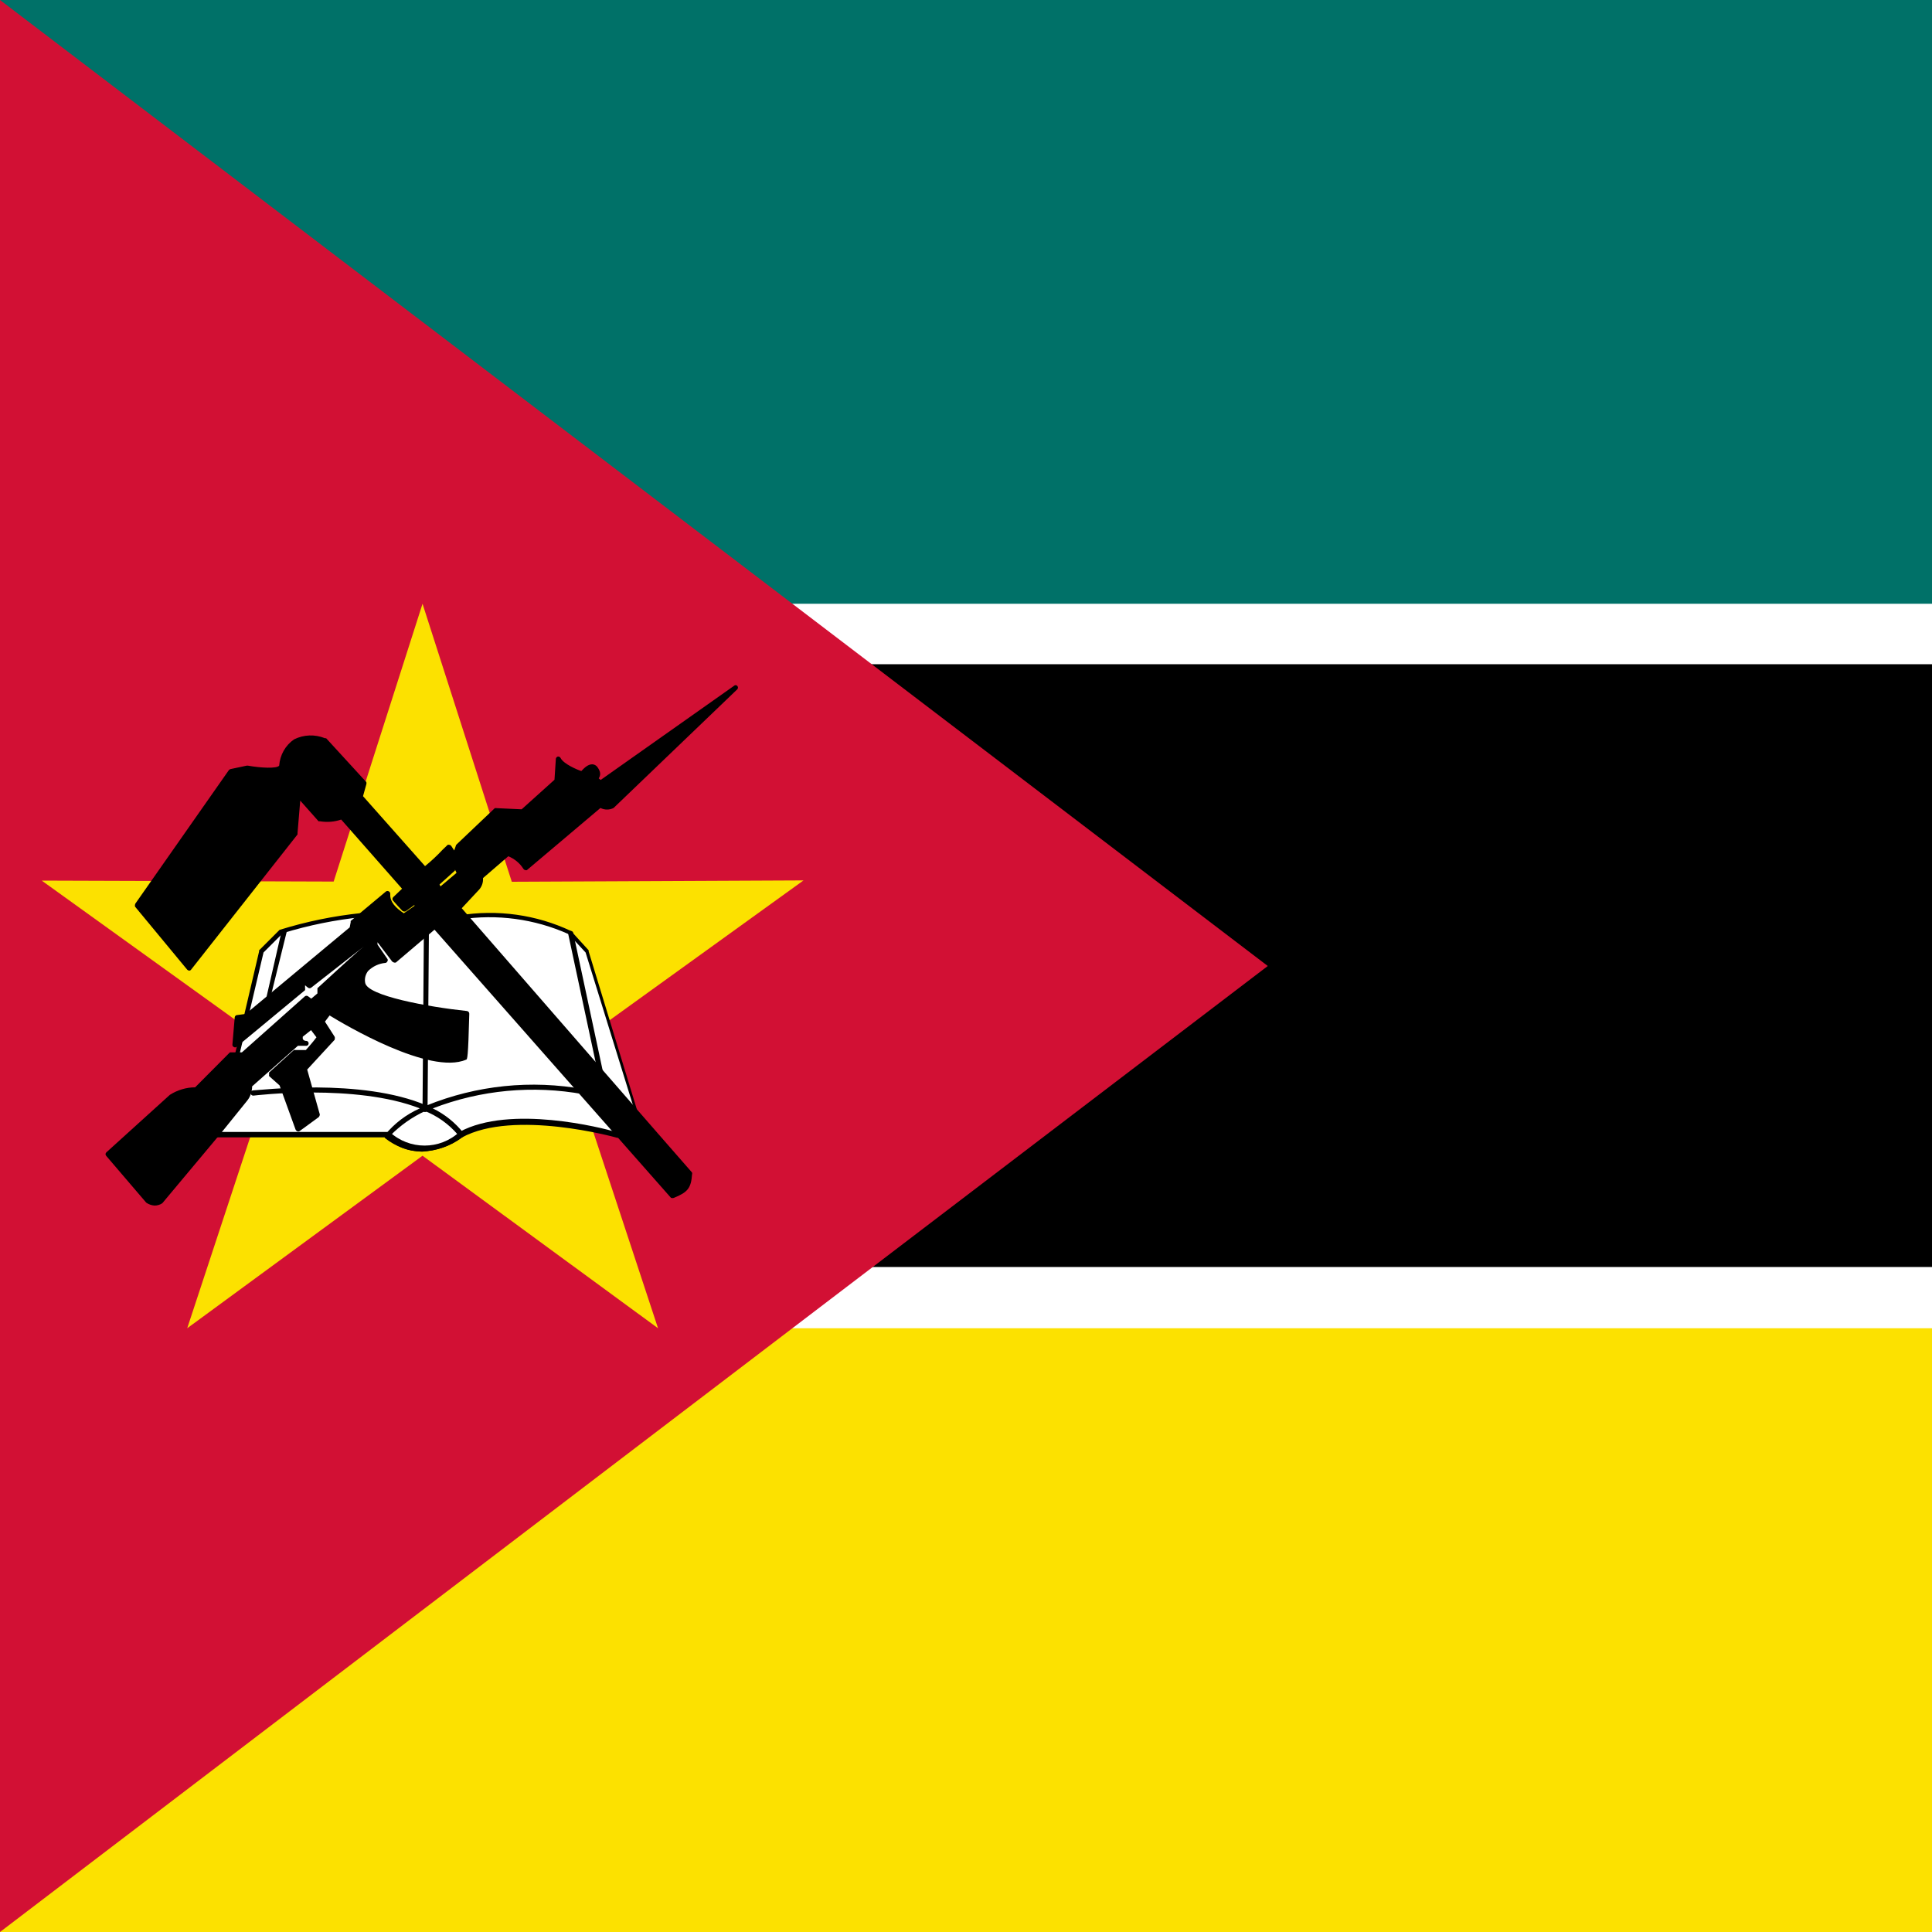
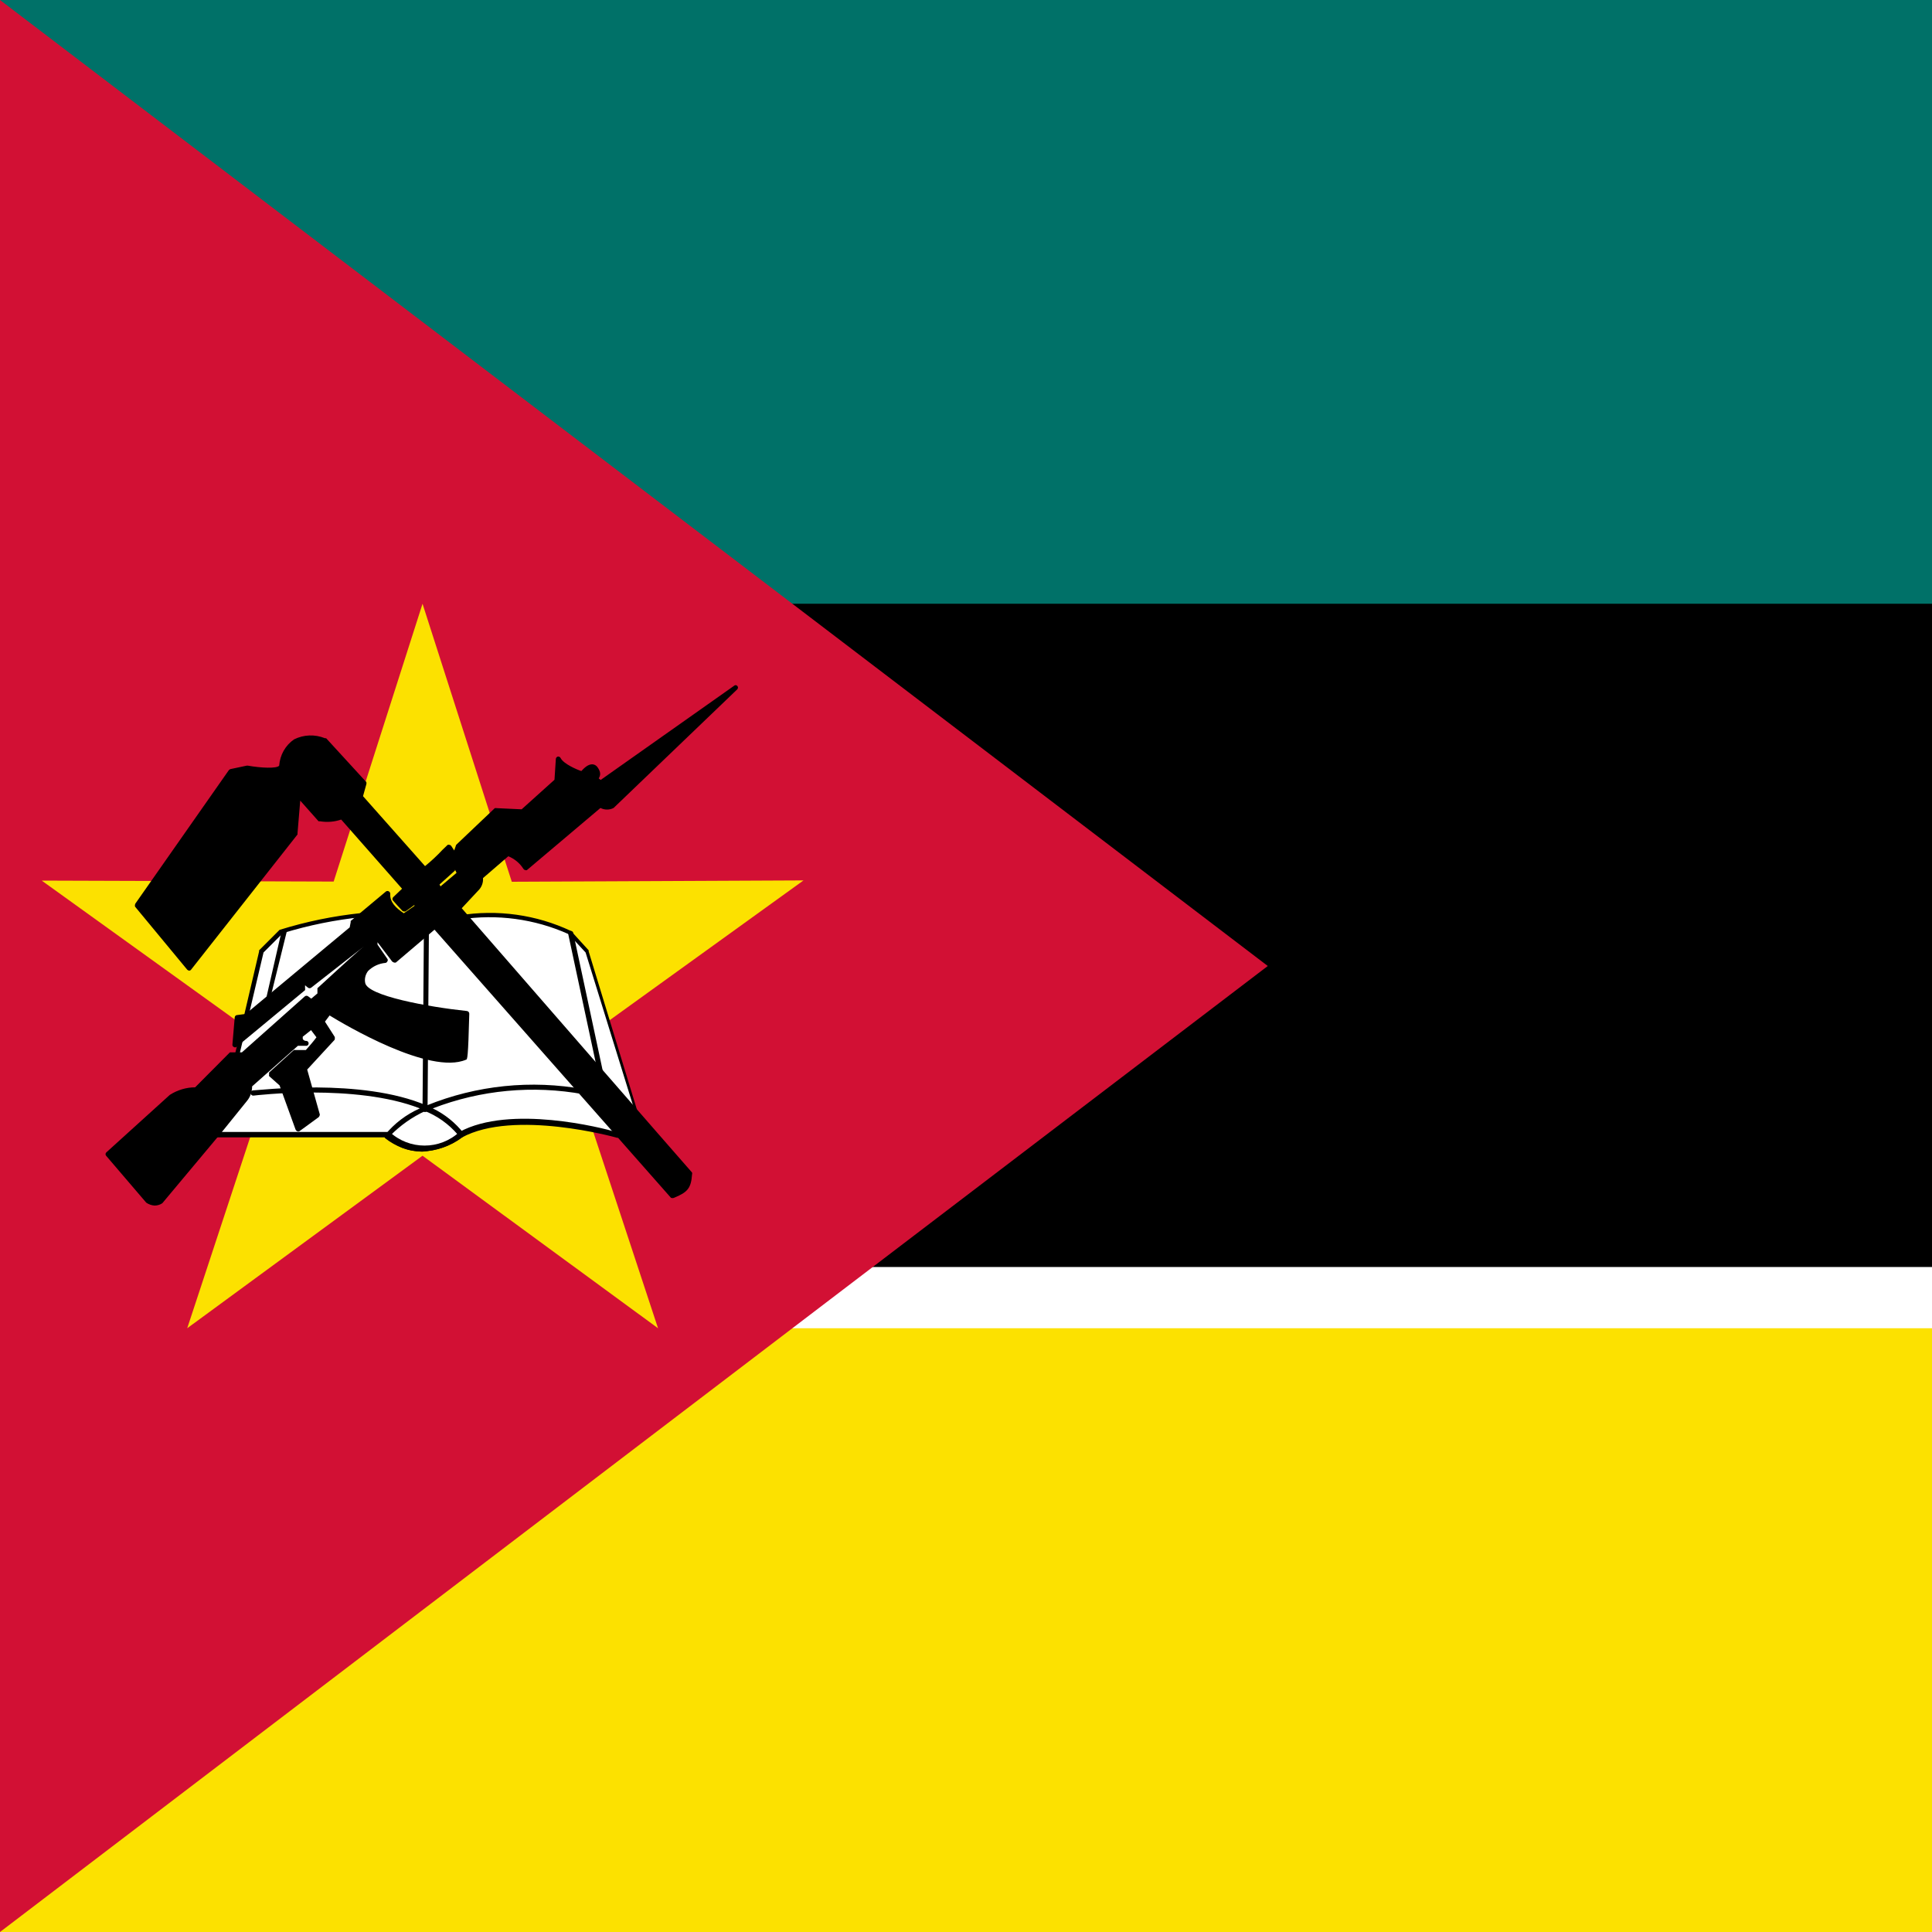
<svg xmlns="http://www.w3.org/2000/svg" id="uuid-c80624ae-2063-4117-b0bb-7717a73185b6" viewBox="0 0 100 100">
  <defs>
    <style>.uuid-79481372-c13f-4a11-9272-fcc6f11866d4{fill:#007168;}.uuid-f6231c0a-f2fd-4b85-a860-e9e904d5dd0c,.uuid-df7fde34-e7e7-4ae7-a5c5-a5c586f0c335{fill:#fff;}.uuid-ae1ae1f4-ba68-4af3-944d-fafc6935eb3a{fill:#fce100;}.uuid-836d83de-cc58-484b-b382-06ef7397b94d{fill:#d21034;}.uuid-df7fde34-e7e7-4ae7-a5c5-a5c586f0c335{fill-rule:evenodd;}</style>
  </defs>
  <g id="uuid-8e7e783e-b8f1-403e-b04d-6d41ba0cf521">
    <rect width="100" height="100" />
-     <rect class="uuid-f6231c0a-f2fd-4b85-a860-e9e904d5dd0c" width="100" height="34.38" />
    <rect class="uuid-79481372-c13f-4a11-9272-fcc6f11866d4" width="100" height="31.25" />
    <rect class="uuid-f6231c0a-f2fd-4b85-a860-e9e904d5dd0c" y="65.58" width="100" height="34.42" />
    <rect class="uuid-ae1ae1f4-ba68-4af3-944d-fafc6935eb3a" y="68.75" width="100" height="31.25" />
    <path class="uuid-836d83de-cc58-484b-b382-06ef7397b94d" d="m0,0v100l65.62-50L0,0Z" />
    <path class="uuid-ae1ae1f4-ba68-4af3-944d-fafc6935eb3a" d="m34.06,68.75l-12.19-8.93-12.18,8.93,4.73-14.35-12.26-8.82,15.11.05,4.6-14.38,4.62,14.39,15.1-.07-12.26,8.84,4.73,14.34Z" />
    <path class="uuid-df7fde34-e7e7-4ae7-a5c5-a5c586f0c335" d="m11.29,58.74h8.78c1.08.98,2.71.98,3.79,0,2.75-1.51,8.07,0,8.07,0l1-1.12-2.55-8.39-.92-1c-1.78-.83-3.76-1.1-5.7-.79-3.74.4-5-.13-5-.13-1.42.15-2.83.44-4.2.86-.1.08-1,1-1,1l-2.27,9.57Z" />
    <path d="m21.82,59.59c-.68.02-1.34-.24-1.82-.72h-8.71s-.07.01-.11,0c-.02-.04-.02-.07,0-.11l2.23-9.51v-.06l1.06-1.06h0c1.38-.43,2.79-.72,4.23-.87h.07s1.34.51,5,.12c1.97-.32,3.99-.04,5.79.81h0l.91,1s0,.04,0,.06l2.56,8.39s.02.08,0,.12l-1,1.12s-.09.03-.13,0c0,0-5.3-1.48-8,0-.6.45-1.33.7-2.08.71Zm-10.37-1h8.62s.07-.01.1,0c1.02.94,2.59.94,3.61,0h0c2.62-1.43,7.41-.21,8.1,0l1-1-2.57-8.29-.88-.95c-1.76-.79-3.71-1.05-5.61-.76-3.45.37-4.85,0-5.08-.12-1.39.14-2.76.42-4.1.83l-1,1-2.19,9.29Z" />
    <path d="m21.84,59.61c-.7-.02-1.37-.27-1.91-.7-.04-.05-.04-.12,0-.17.48-.59,1.1-1.06,1.8-1.37-3.33-1.3-8.55-.67-8.62-.66-.07,0-.13-.05-.14-.12-.01-.07.04-.14.11-.15,0,0,0,0,0,0,.28,0,5.63-.67,9,.78,2.59-1.05,5.42-1.34,8.16-.84.07.01.12.08.11.15,0,0,0,0,0,0,0,.07-.06.12-.13.11,0,0,0,0-.01,0-2.62-.48-5.32-.23-7.81.73.62.3,1.17.74,1.6,1.29.01.03.01.07,0,.1,0,.04-.02.07-.05.09-.61.46-1.35.72-2.11.76Zm-1.64-.83c1.04.78,2.48.76,3.48-.07-.46-.53-1.03-.94-1.68-1.2-.67.31-1.28.74-1.8,1.27Z" />
    <path d="m22,48.19v9.24m7.54-9.11l1.57,7.34m-16.46-7.46l-.87,3.8" />
    <path d="m22,57.56h0c-.07,0-.13-.06-.13-.13h0l.07-9.25c0-.07.06-.13.13-.13h0c.07,0,.13.06.13.13,0,0,0,0,0,.01l-.07,9.24c0,.07-.06.13-.13.13h0Zm9.11-1.77c-.06,0-.12-.05-.13-.11l-1.57-7.34c-.01-.07.03-.13.1-.15.07-.02.14.02.16.09,0,0,0,0,0,0l1.57,7.34c.02.07-.02.14-.09.16,0,0,0,0,0,0h-.03Zm-17.3-3.67h0c-.07,0-.11-.07-.1-.13,0,0,0-.01,0-.02l.87-3.79c.02-.07.09-.11.16-.1.07.01.12.08.1.15,0,0,0,0,0,0l-.93,3.76c0,.07-.06.12-.13.12h.03Z" />
    <path d="m25,45.45l1.31-1.13c.32.13.6.36.78.65.02.03.05.06.09.06.03.02.07.02.1,0l3.8-3.21c.21.11.47.11.68,0h0l6.4-6.14c.05-.05.05-.13,0-.18-.05-.05-.12-.05-.17,0h0s-6.9,4.87-6.9,4.87l-.1-.08h0c.08-.14.14-.3-.07-.59-.06-.08-.16-.14-.27-.14-.23,0-.43.21-.56.35h0c-.22-.07-.92-.37-1.07-.67-.03-.06-.09-.09-.15-.08-.06.02-.1.07-.1.13l-.07,1.07-1.7,1.53-1.29-.06s-.07-.01-.1,0l-2,1.9h0l-.1.29-.15-.23s-.05-.06-.09-.06c-.03-.01-.07-.01-.1,0l-.27.26c-.28.3-.58.58-.9.84l-3.21-3.62.17-.61s.02-.08,0-.12l-2.08-2.27h-.06c-.52-.21-1.1-.19-1.6.06-.45.31-.73.81-.77,1.36-.12.16-.94.12-1.62,0h-.06l-.85.18s-.06.03-.08.06l-4.84,6.91s-.04.11,0,.16l2.69,3.25s.06.05.1.05c.04,0,.08-.02.1-.05l5.51-7s0-.05,0-.07l.14-1.68.95,1.07s.05,0,.08,0c.37.06.74.03,1.09-.09l3.15,3.58-.46.44c-.05.05-.05.13,0,.18l.24.27.25.27s.12.05.17,0c0,0,0,0,0,0l.28-.2.16-.12h0v.05l-.26.18-.29.2c-.39-.26-.73-.57-.7-1,0-.05-.02-.1-.07-.13-.05-.03-.1-.03-.15,0l-1.83,1.53s0,.05,0,.07l-.05.26-5.38,4.48-.45.06c-.06,0-.11.05-.12.11l-.12,1.41c-.01.05.02.11.07.13.04.03.1.03.14,0l3.55-2.94s.01-.07,0-.1v-.15l.15.12c.05.04.12.04.17,0l2.71-2.12h0c-.21.16-.77.66-2.39,2.15,0,.02,0,.05,0,.07v.2l-.32.27-.16-.12c-.05-.04-.12-.04-.17,0l-3.26,2.9h-.52s-.07,0-.1,0l-1.8,1.81c-.46,0-.92.14-1.31.39l-3.29,2.98c-.05.05-.05.13,0,.18l2.07,2.42h0c.13.09.28.14.43.15.14,0,.28-.04.4-.12h0l3.07-3.67,1.3-1.61c.18-.21.28-.49.28-.77l2.37-2.1h.46c.07-.02.11-.09.09-.16-.01-.04-.05-.08-.09-.09-.18,0-.2-.1-.21-.11,0-.04,0-.07,0-.11l.43-.34.28.37c-.17.23-.36.45-.55.66h-.53s-.06-.01-.09,0l-1.28,1.16s-.01.07,0,.1c-.01.03-.01.06,0,.09l.54.48.83,2.29s.04.07.08.08c.04.02.08.02.12,0l1-.73s.07-.09.05-.15l-.65-2.31,1.42-1.54s.03-.11,0-.16l-.5-.78.24-.32c.75.46,5.18,3.1,7.06,2.29h0c.07,0,.11-.07.17-2.38,0-.07-.05-.13-.12-.14-2-.21-5.19-.79-5.27-1.47-.04-.21.02-.43.15-.6.24-.24.56-.39.9-.42.04,0,.08-.04.1-.08.03-.04.03-.09,0-.13l-.51-.74v-.12l.76,1s.06.04.09.05c.03.01.07.01.1,0l2-1.7,12.24,13.88s.1.03.15,0c.72-.29.89-.51.94-1.21.01-.03.01-.07,0-.1-.1-.1-10.89-12.5-11.92-13.68l.84-.9c.18-.17.28-.41.26-.66Zm-2.25.33l.8-.72s0-.03,0-.05l.08.17-.83.7-.05-.1Z" />
  </g>
</svg>